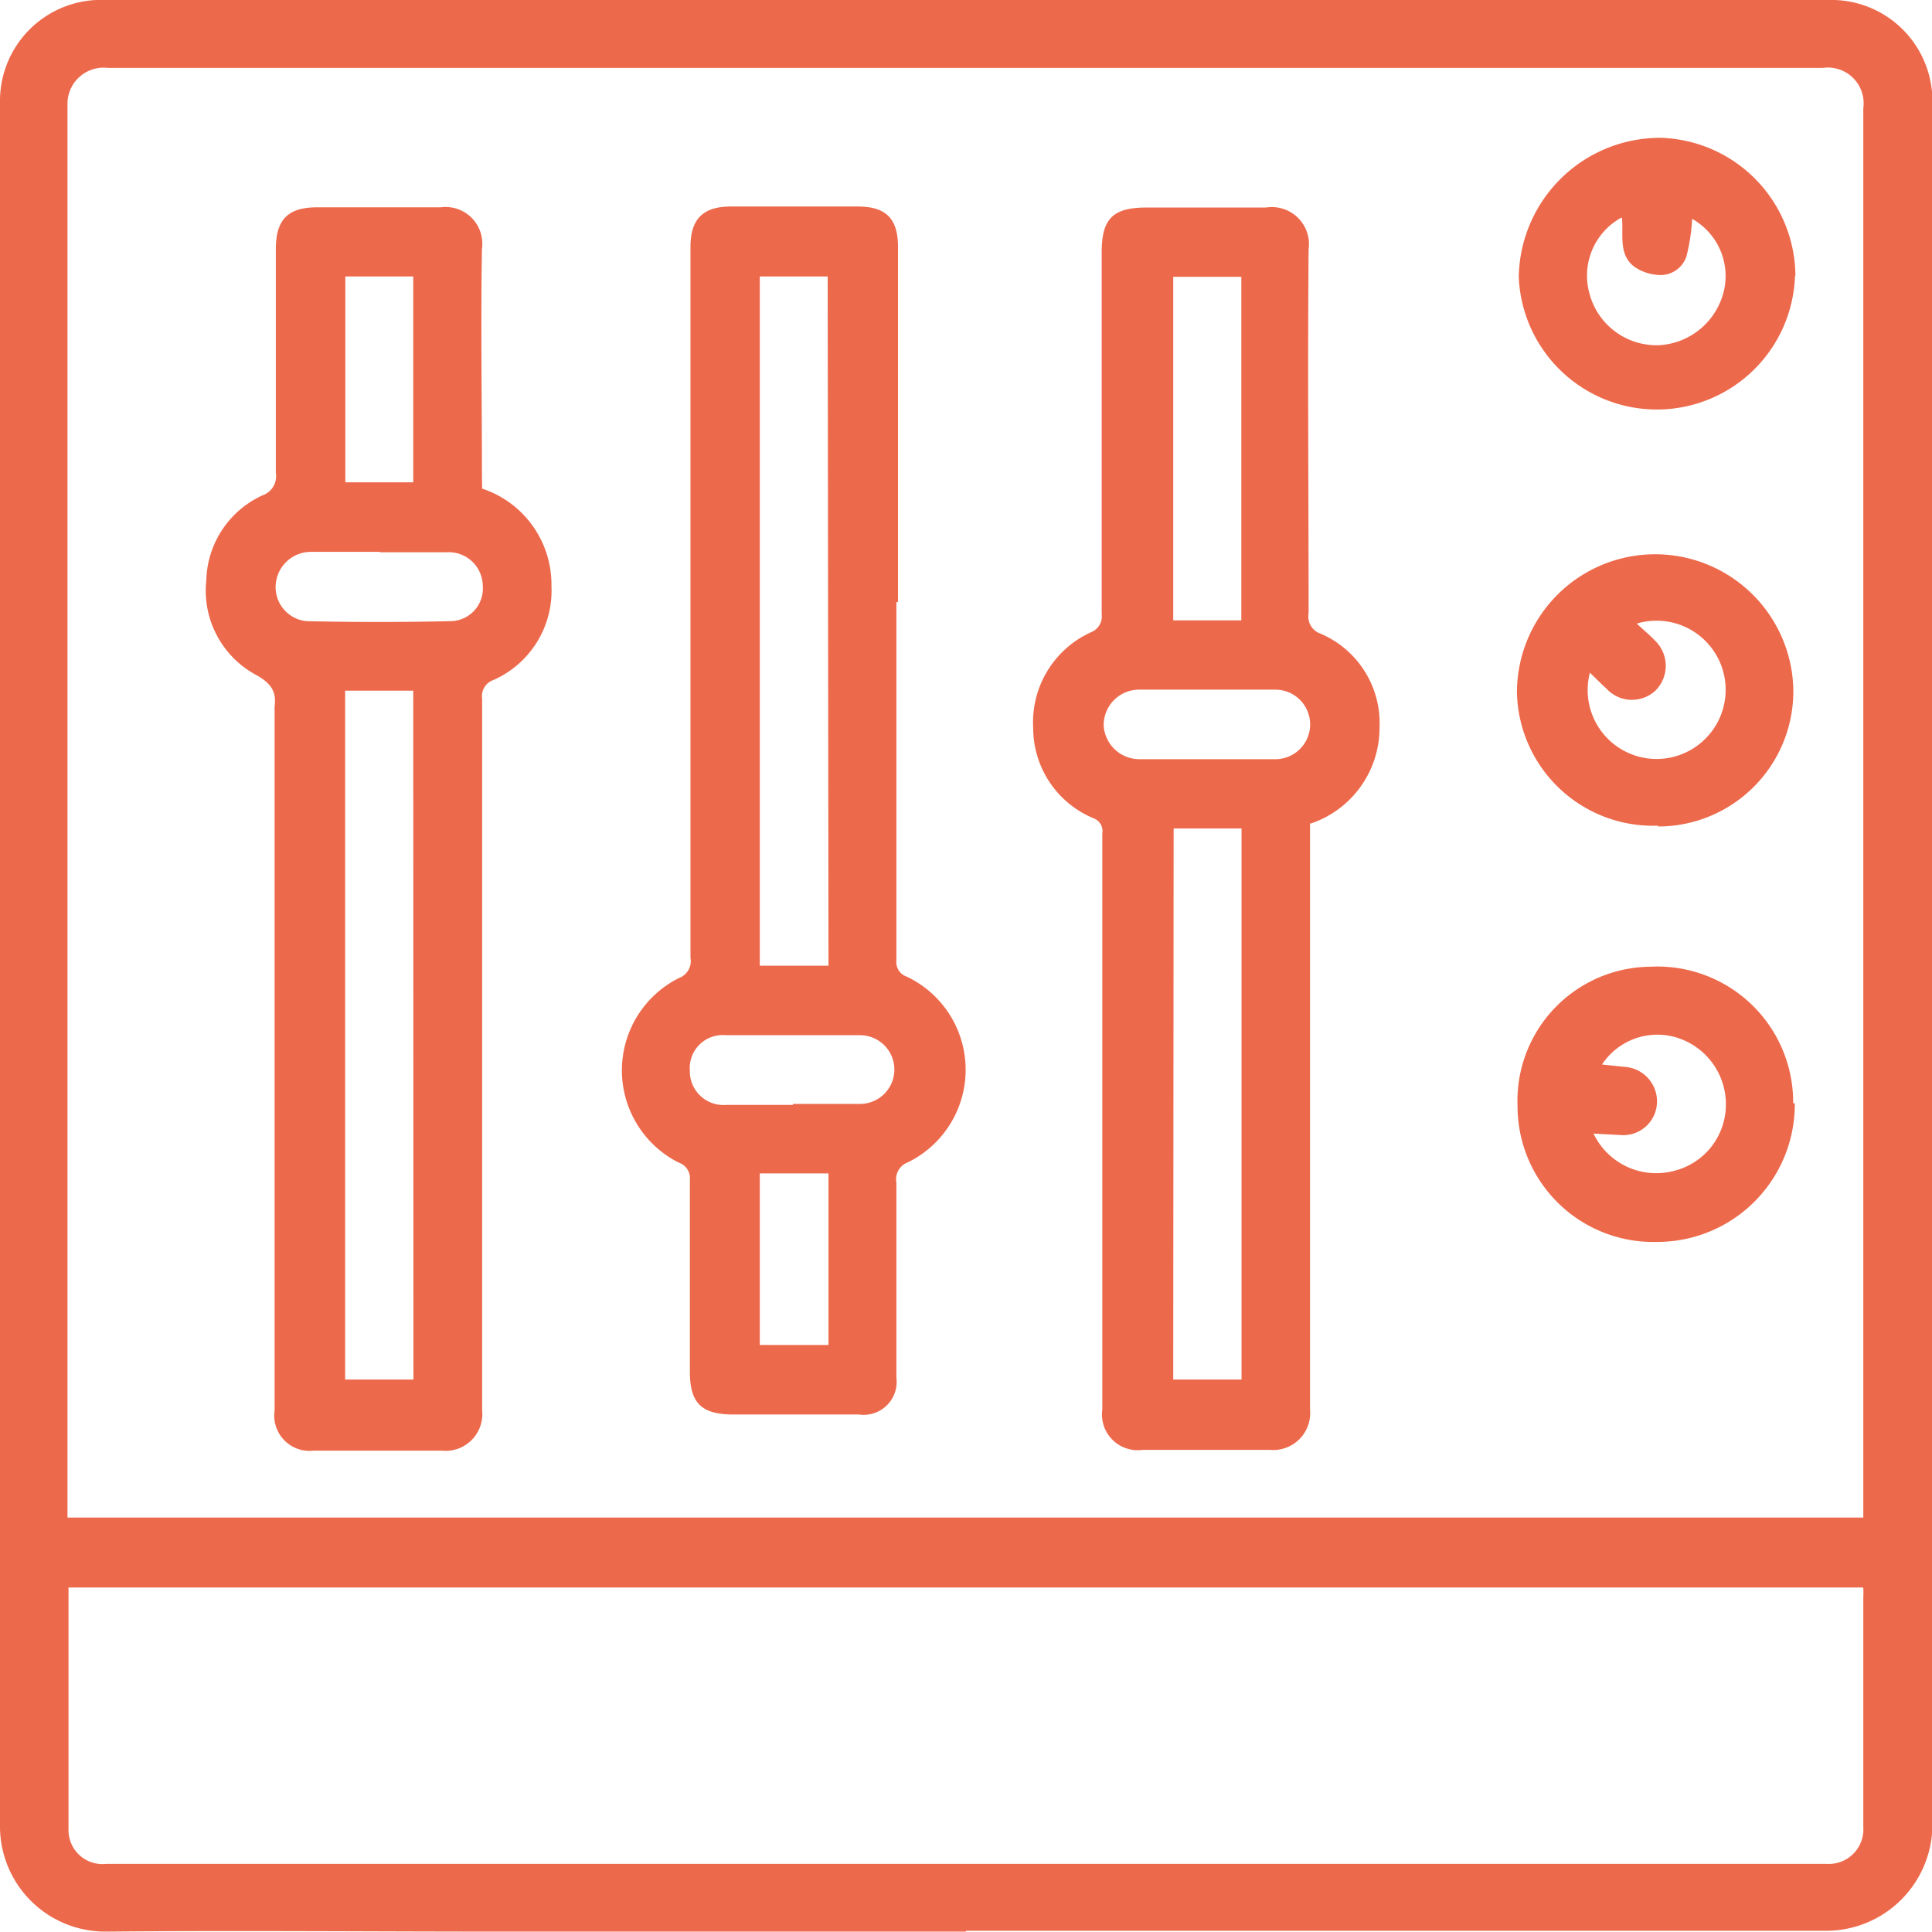
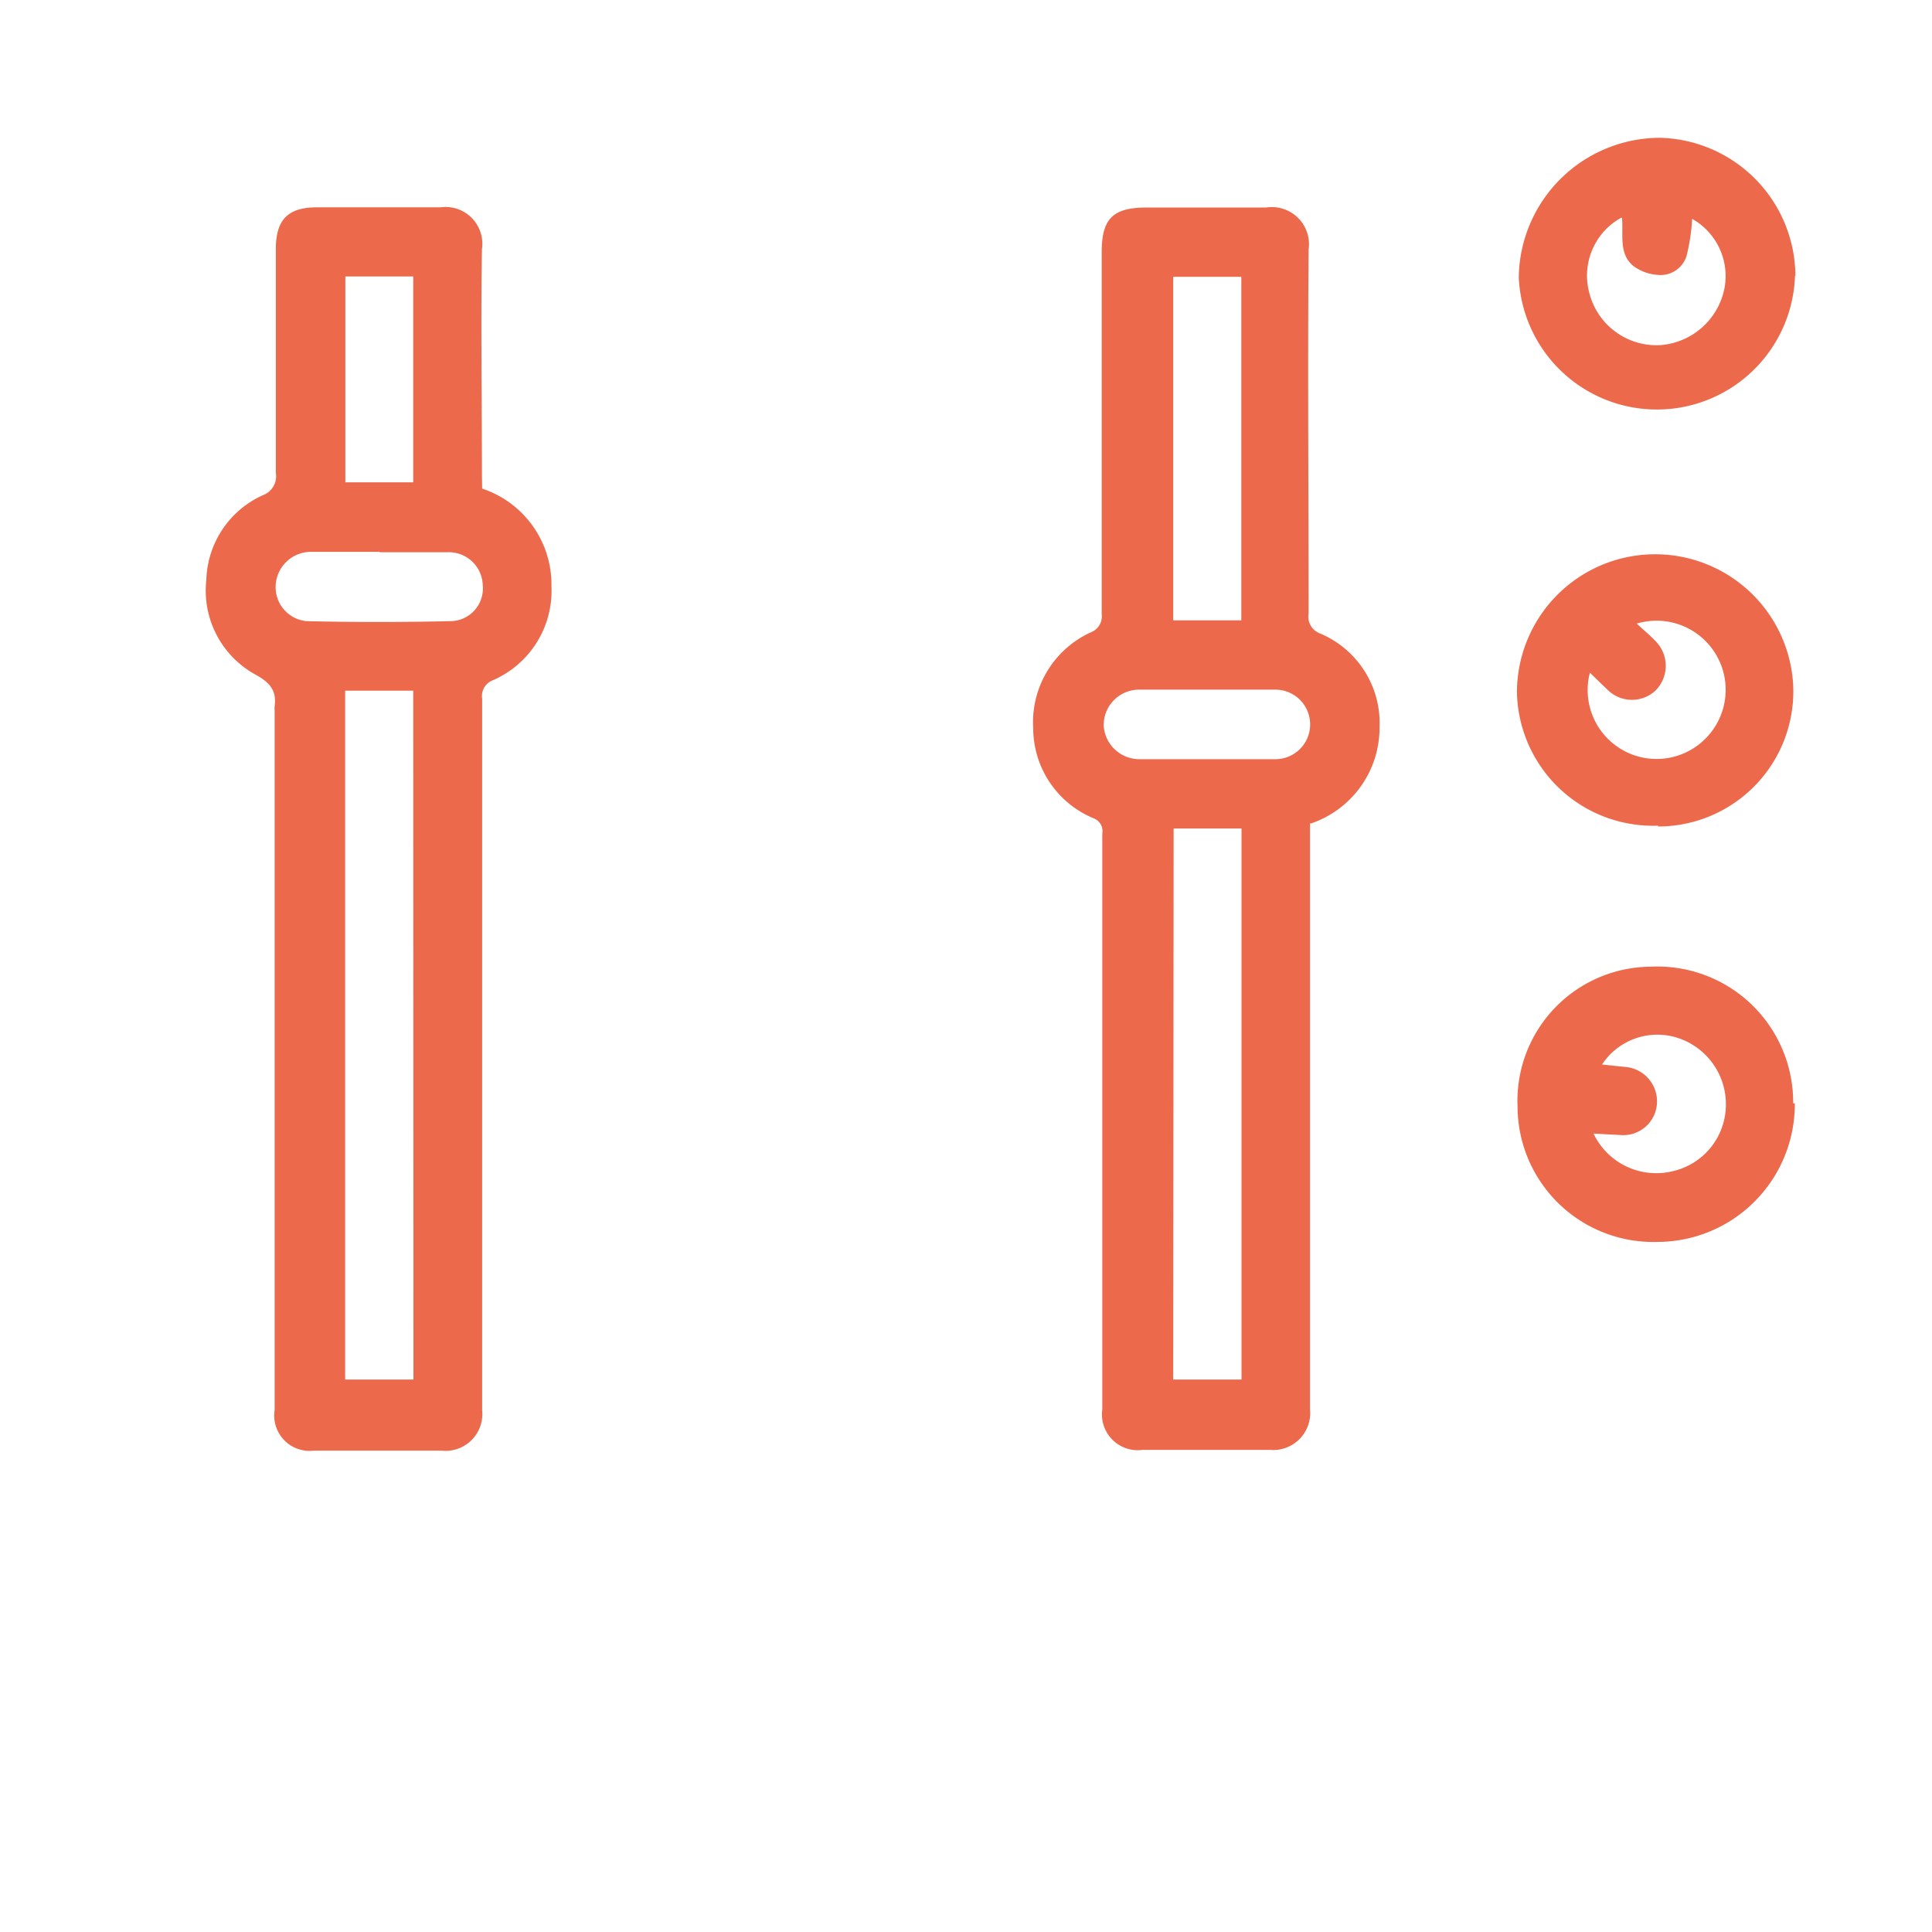
<svg xmlns="http://www.w3.org/2000/svg" id="Capa_1" data-name="Capa 1" viewBox="0 0 95.61 95.61">
  <defs>
    <style>.cls-1{fill:none;}.cls-2{clip-path:url(#clip-path);}.cls-3{fill:#ed694b;}</style>
    <clipPath id="clip-path">
      <rect class="cls-1" width="95.61" height="95.61" />
    </clipPath>
  </defs>
  <title>ELEMENTOS RADIOS</title>
  <g class="cls-2">
-     <path class="cls-3" d="M92.18,78.56H3.39c0,4,0,8,0,12a1.68,1.68,0,0,0,1.86,1.68c3.09,0,6.19,0,9.28,0H87.23c1.06,0,2.13,0,3.19,0a1.71,1.71,0,0,0,1.79-1.83c0-3.78,0-7.55,0-11.33a4.73,4.73,0,0,0,0-.49M3.38,75.1H92.21V5.36a1.77,1.77,0,0,0-2-2c-3.73,0-7.46,0-11.19,0l-34.32,0c-3.19,0-6.39,0-9.59,0-3.74,0-7.47,0-11.21,0l-18.56,0a1.79,1.79,0,0,0-2,1.71c0,.57,0,1.15,0,1.73q0,16.74,0,33.48c0,3.11,0,6.23,0,9.34V75.1ZM47.79,95.59H24.62c-6.45,0-12.9-.06-19.34,0A5.21,5.21,0,0,1,0,90.46c0-8,0-16,0-24.07V9.8C0,8.22,0,6.65,0,5.07A5,5,0,0,1,5.24,0h78c2.52,0,5,0,7.55,0a5,5,0,0,1,4.84,5q0,21.2,0,42.39c0,14.3,0,28.6,0,42.9a5.26,5.26,0,0,1-5.23,5.26c-14.2,0-28.39,0-42.59,0" />
    <path class="cls-3" d="M18.79,27.31c-1.15,0-2.3,0-3.45,0A1.75,1.75,0,0,0,13.64,29a1.69,1.69,0,0,0,1.54,1.74q3.56.08,7.1,0a1.62,1.62,0,0,0,1.61-1.78,1.68,1.68,0,0,0-1.77-1.63H18.79m1.66-13.65H17.09V23.87h3.36Zm0,20.5H17.08V68.27h3.38Zm3.41-10A5,5,0,0,1,27.29,29a4.83,4.83,0,0,1-2.89,4.66.84.84,0,0,0-.54.92c0,11.74,0,23.47,0,35.21a1.82,1.82,0,0,1-2,2c-2.11,0-4.23,0-6.34,0a1.75,1.75,0,0,1-1.93-2q0-17.32,0-34.64a1.21,1.21,0,0,1,0-.19c.1-.75-.19-1.15-.9-1.55a4.74,4.74,0,0,1-2.48-4.7A4.75,4.75,0,0,1,13,24.51a1,1,0,0,0,.65-1.11c0-3.69,0-7.38,0-11.07,0-1.46.6-2.06,2-2.07,2,0,4.1,0,6.15,0a1.82,1.82,0,0,1,2.05,2.07c-.06,3.73,0,7.47,0,11.2Z" />
    <path class="cls-3" d="M59.73,37.57h3.33a1.72,1.72,0,1,0,.11-3.44c-2.28,0-4.56,0-6.84,0a1.75,1.75,0,0,0-1.71,1.8,1.77,1.77,0,0,0,1.79,1.64h3.32M58.06,30.7h3.37v-17H58.06Zm0,37.57h3.38V41H58.08Zm6.77-27.55v.73c0,9.44,0,18.87,0,28.3a1.83,1.83,0,0,1-2,2c-2.1,0-4.19,0-6.28,0a1.77,1.77,0,0,1-2-2q0-10,0-20c0-2.84,0-5.68,0-8.51a.67.67,0,0,0-.42-.74,4.84,4.84,0,0,1-3-4.48,4.89,4.89,0,0,1,2.88-4.74.84.84,0,0,0,.51-.88q0-9,0-17.92c0-1.65.55-2.2,2.18-2.21,2,0,4,0,5.95,0a1.84,1.84,0,0,1,2.11,2.08c-.05,6,0,12,0,18a.89.89,0,0,0,.57,1A4.81,4.81,0,0,1,68.27,36a5,5,0,0,1-3.42,4.76" />
-     <path class="cls-3" d="M37.6,66.56H41V58.07H37.6Zm1.64-11.93h3.32a1.7,1.7,0,1,0,0-3.4c-2.21,0-4.43,0-6.64,0A1.63,1.63,0,0,0,34.14,53a1.66,1.66,0,0,0,1.78,1.68h3.32m1.72-41H37.6V47.79H41Zm3.4,16.12q0,8.87,0,17.72a.76.76,0,0,0,.51.81,5.1,5.1,0,0,1,.06,9.19.89.89,0,0,0-.57,1c0,3.22,0,6.44,0,9.66A1.63,1.63,0,0,1,42.51,70H36.3c-1.59,0-2.16-.56-2.16-2.13,0-3.16,0-6.32,0-9.48a.81.81,0,0,0-.54-.85,5.11,5.11,0,0,1,0-9.14.89.89,0,0,0,.57-1q0-14.59,0-29.18v-6c0-1.37.61-2,2-2h6.27c1.4,0,2,.59,2,2V29.79" />
    <path class="cls-3" d="M80.22,10.78a3.27,3.27,0,0,0-1.57,3.71,3.43,3.43,0,0,0,3.51,2.59,3.5,3.5,0,0,0,3.16-2.72,3.25,3.25,0,0,0-1.58-3.53,9.62,9.62,0,0,1-.28,1.85A1.35,1.35,0,0,1,82,13.6a2.28,2.28,0,0,1-1.16-.43c-.74-.6-.5-1.52-.57-2.39m8.56,2.87a6.84,6.84,0,0,1-13.67.07,7,7,0,0,1,7-6.9,6.87,6.87,0,0,1,6.69,6.83" />
    <path class="cls-3" d="M78.86,56.1a3.44,3.44,0,0,0,4,1.84,3.38,3.38,0,0,0,2.55-3.27,3.45,3.45,0,0,0-2.49-3.34,3.28,3.28,0,0,0-3.64,1.35l1.15.12A1.71,1.71,0,0,1,82,54.58a1.67,1.67,0,0,1-1.81,1.59l-1.29-.07m9.92-1.5A6.81,6.81,0,0,1,82,61.46a6.72,6.72,0,0,1-6.9-6.69,6.64,6.64,0,0,1,6.58-6.93,6.72,6.72,0,0,1,7.06,6.76" />
    <path class="cls-3" d="M81,30.86c.37.35.67.59.92.86a1.73,1.73,0,0,1,0,2.46,1.71,1.71,0,0,1-2.41-.09c-.27-.25-.53-.51-.83-.8a3.41,3.41,0,0,0,5.64,3.34A3.42,3.42,0,0,0,81,30.86m1.07,10a6.74,6.74,0,0,1-7-6.58,6.84,6.84,0,0,1,13.67-.38,6.69,6.69,0,0,1-6.7,7" />
  </g>
</svg>